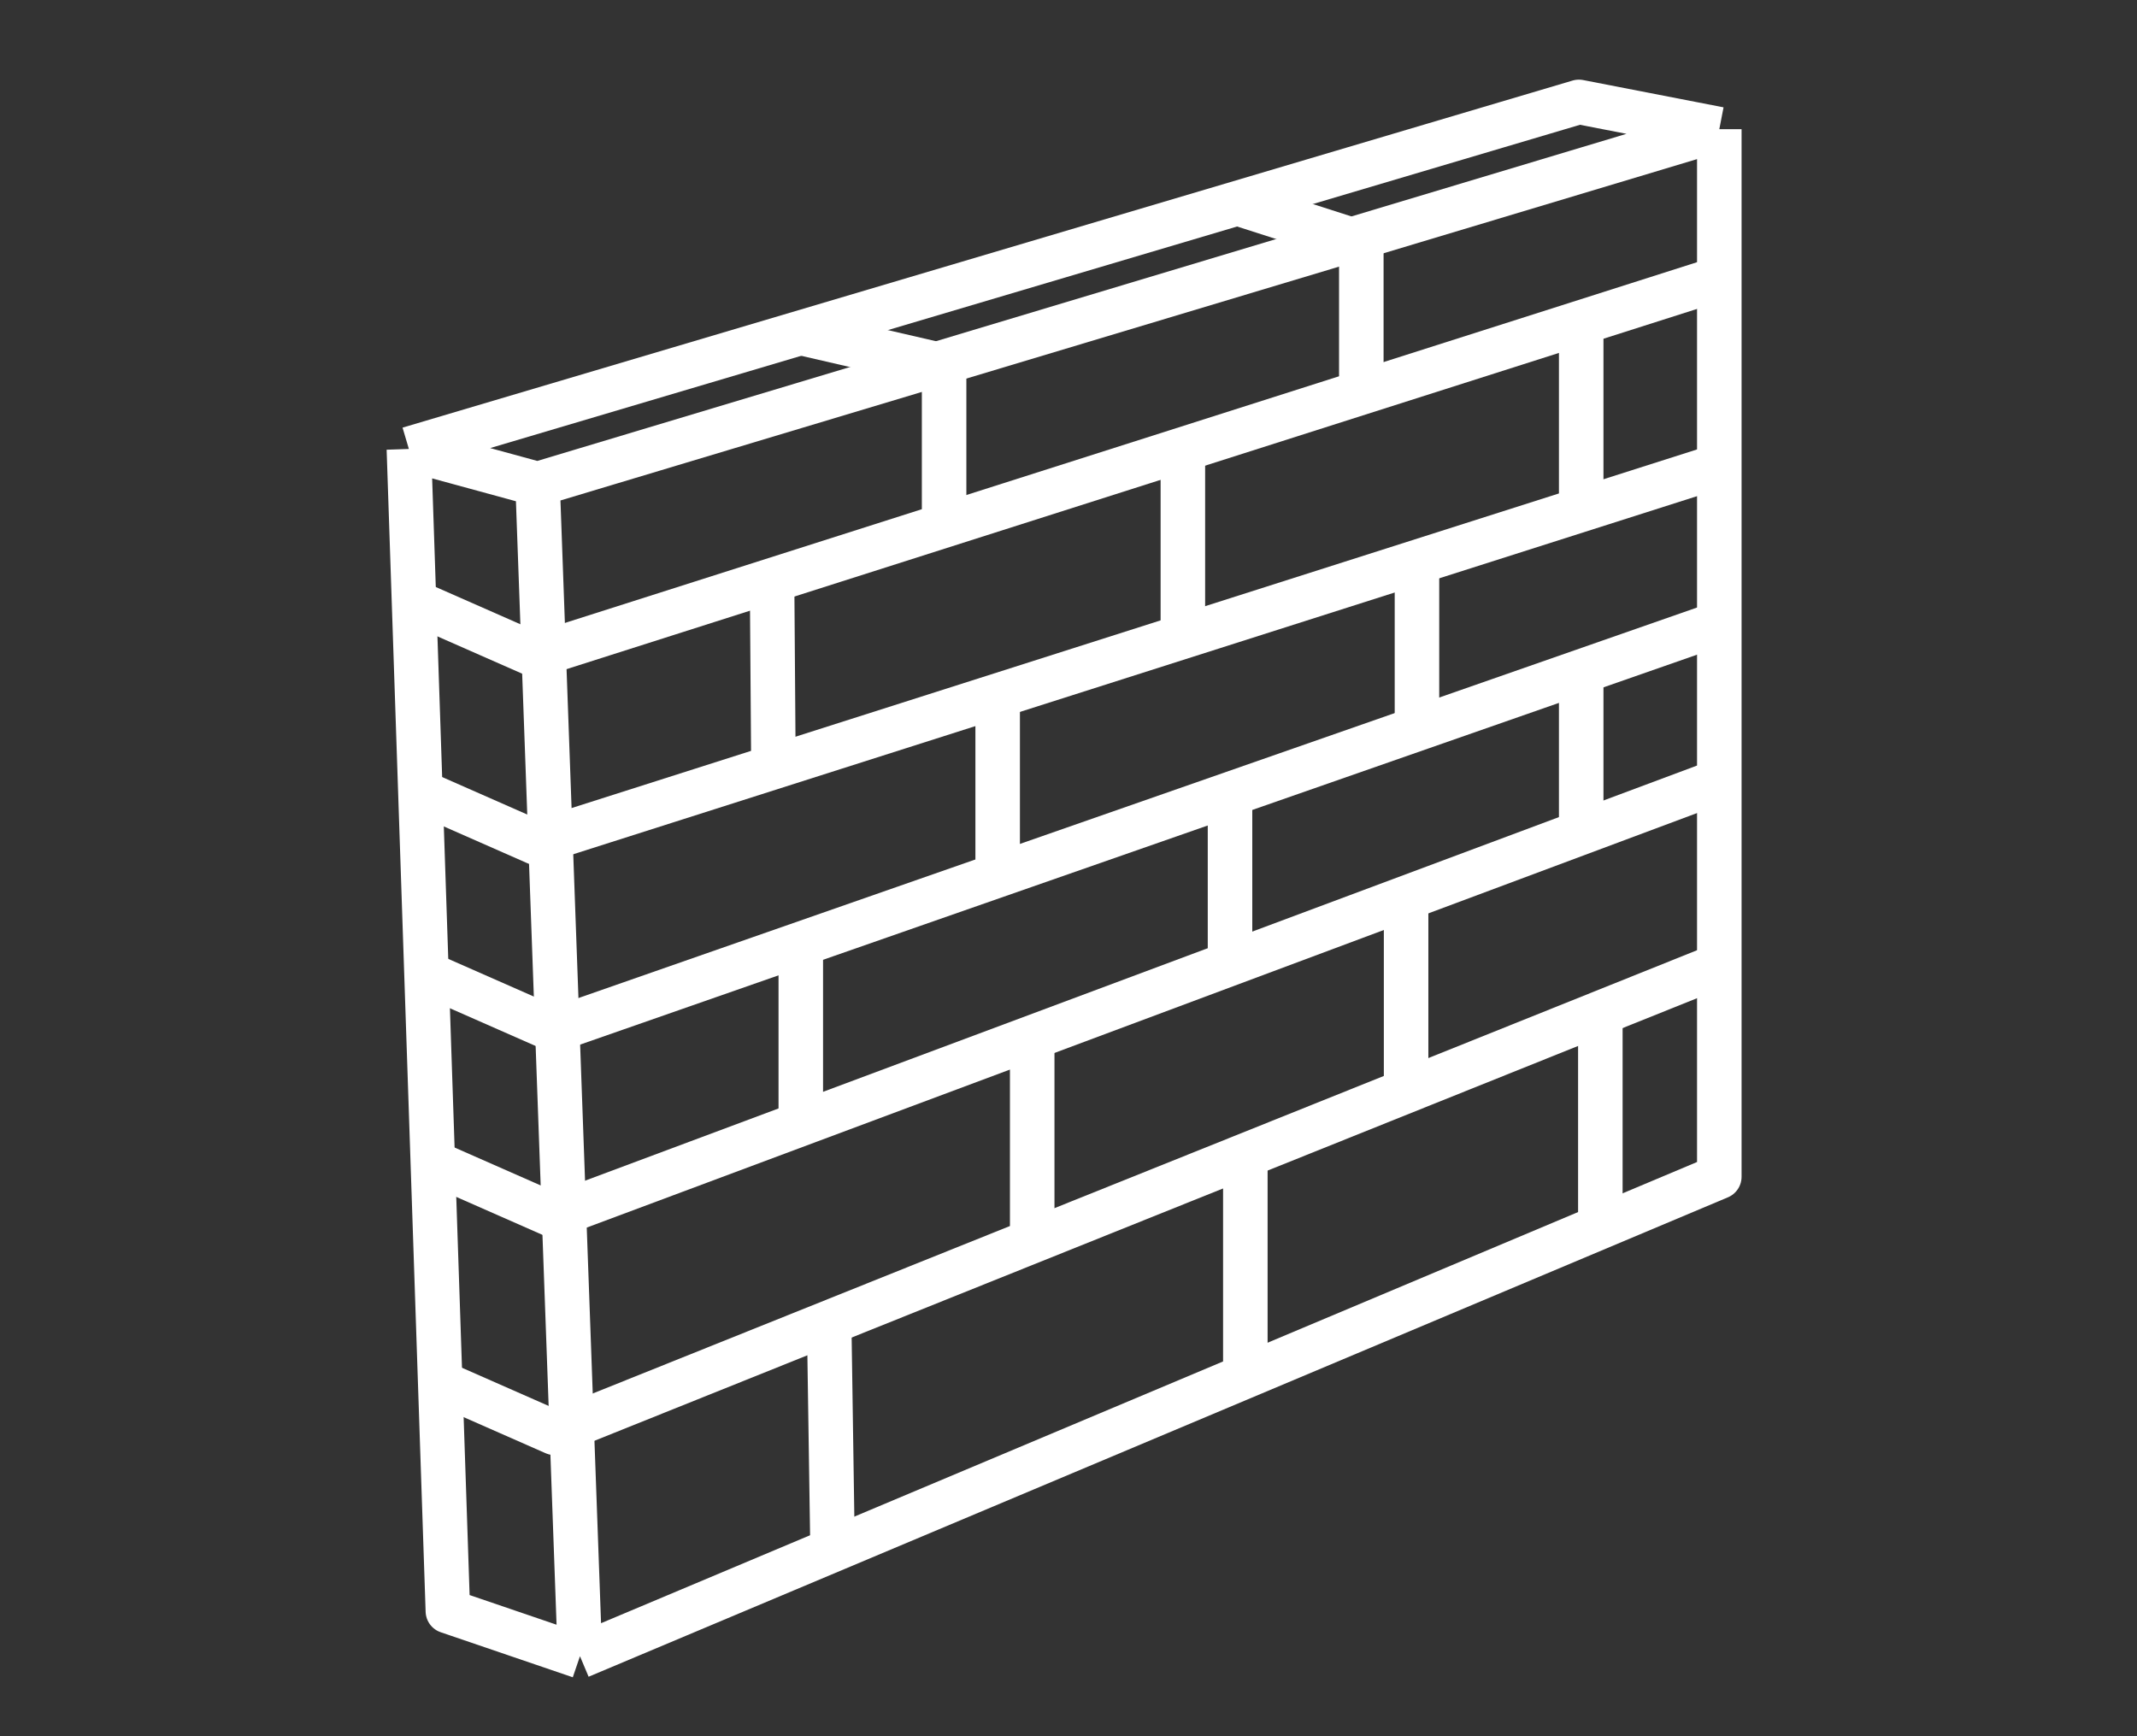
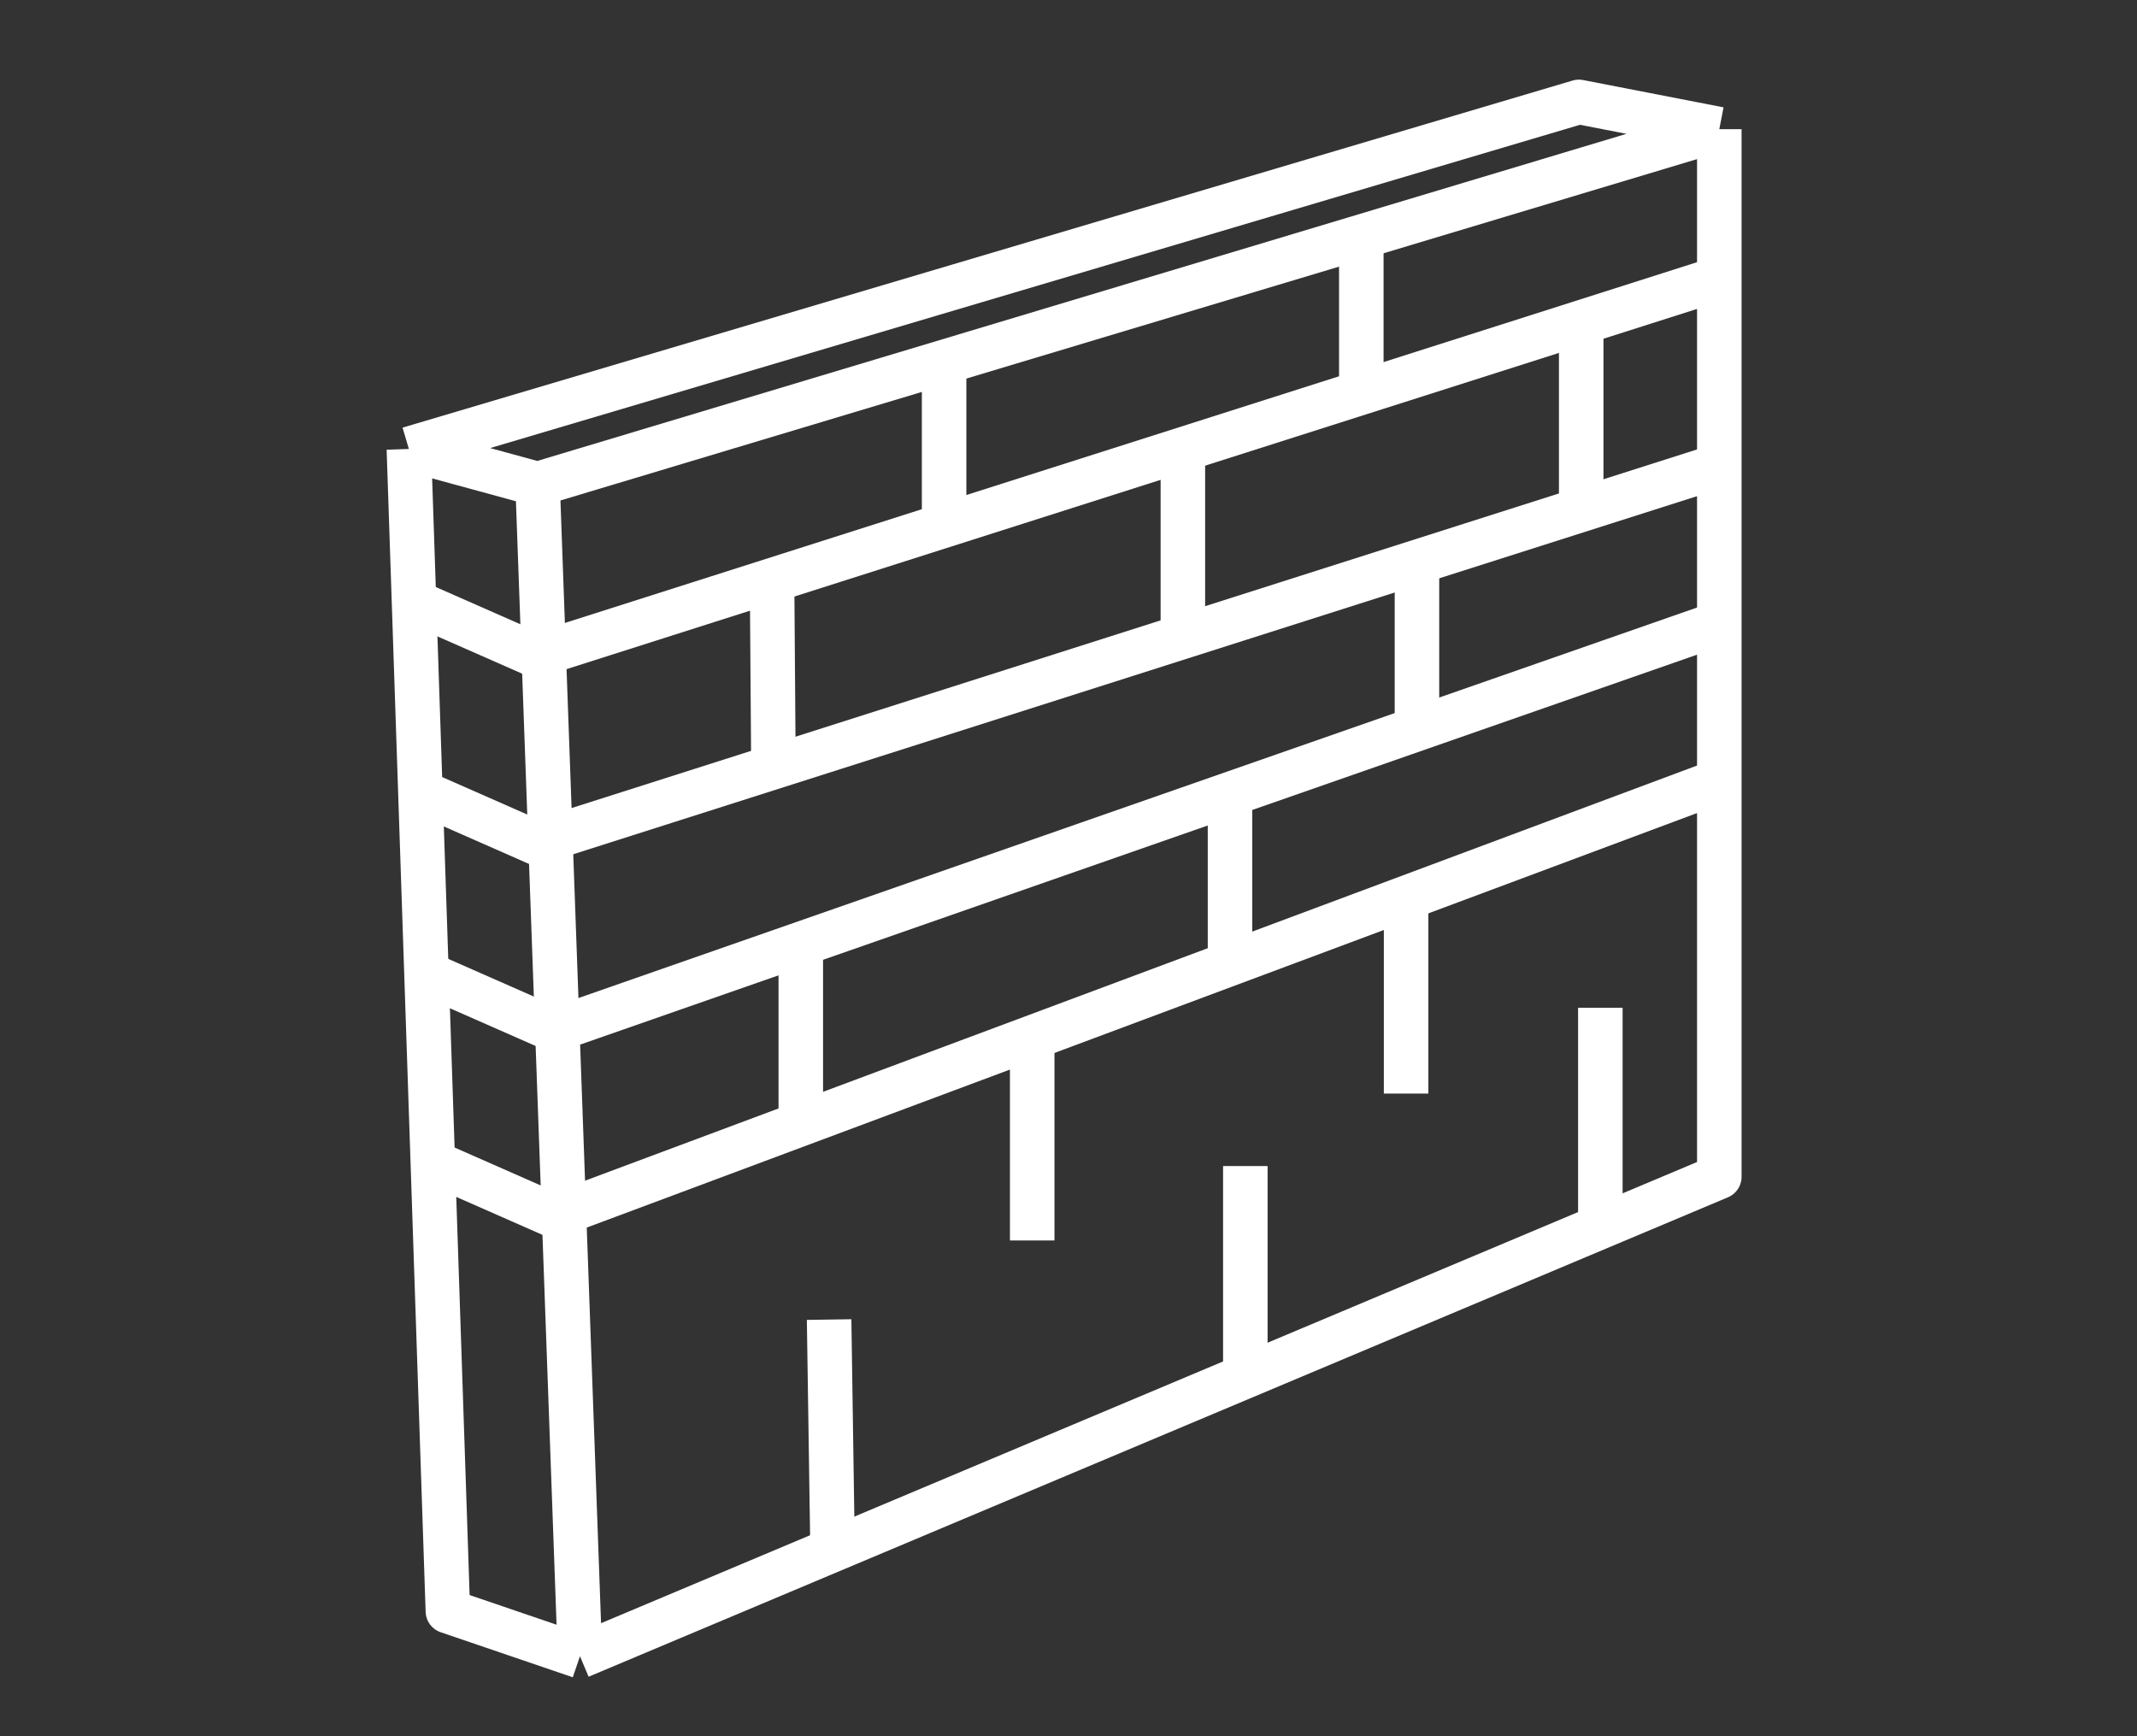
<svg xmlns="http://www.w3.org/2000/svg" width="48" height="39" viewBox="0 0 48 39" fill="none">
  <rect x="0" y="0" width="48" height="39" fill="#333333" stroke="none" />
  <path d="M21.206 8.343V11.54" stroke="white" stroke-linejoin="round" />
  <path d="M30.577 5.355V8.552" stroke="white" stroke-linejoin="round" />
  <path d="M17.344 13.371L17.371 17.035" stroke="white" stroke-linejoin="round" />
  <path d="M26.569 10.02L26.569 14.274" stroke="white" stroke-linejoin="round" />
  <path d="M35.516 7.477L35.516 11.731" stroke="white" stroke-linejoin="round" />
-   <path d="M22.409 15.492L22.409 19.746" stroke="white" stroke-linejoin="round" />
  <path d="M23.185 23.61L23.185 27.864" stroke="white" stroke-linejoin="round" />
  <path d="M27.628 17.619L27.628 21.873" stroke="white" stroke-linejoin="round" />
  <path d="M31.583 20.31L31.583 24.564" stroke="white" stroke-linejoin="round" />
  <path d="M27.972 26.193L27.972 30.867" stroke="white" stroke-linejoin="round" />
  <path d="M35.946 22.637L35.946 27.311" stroke="white" stroke-linejoin="round" />
-   <path d="M35.516 15.214L35.516 18.703" stroke="white" stroke-linejoin="round" />
  <path d="M17.987 21.065L17.987 25.319" stroke="white" stroke-linejoin="round" />
  <path d="M18.623 29.641L18.699 34.704" stroke="white" stroke-linejoin="round" />
  <path d="M31.827 12.487L31.827 16.401" stroke="white" stroke-linejoin="round" />
-   <path d="M17.987 7.477L21.072 8.189" stroke="white" stroke-linejoin="round" />
-   <path d="M27.831 4.577L30.257 5.355" stroke="white" stroke-linejoin="round" />
  <path d="M9.304 13.519L12.041 14.724L38.436 6.313" stroke="white" stroke-linejoin="round" />
  <path d="M9.304 17.725L12.041 18.93L38.436 10.519" stroke="white" stroke-linejoin="round" />
  <path d="M9.718 21.931L12.455 23.136L38.872 13.913" stroke="white" stroke-linejoin="round" />
  <path d="M9.718 26.106L12.455 27.311L38.565 17.563" stroke="white" stroke-linejoin="round" />
-   <path d="M9.718 30.98L12.455 32.185L38.667 21.663" stroke="white" stroke-linejoin="round" />
  <path d="M12.075 10.874L13.027 37.203M12.075 10.874L38.618 2.902M12.075 10.874L9.184 10.085M13.027 37.203L38.618 26.434V2.902M13.027 37.203L10.06 36.191L9.184 10.085M38.618 2.902L35.464 2.289L9.184 10.085" stroke="white" stroke-linejoin="round" />
</svg>